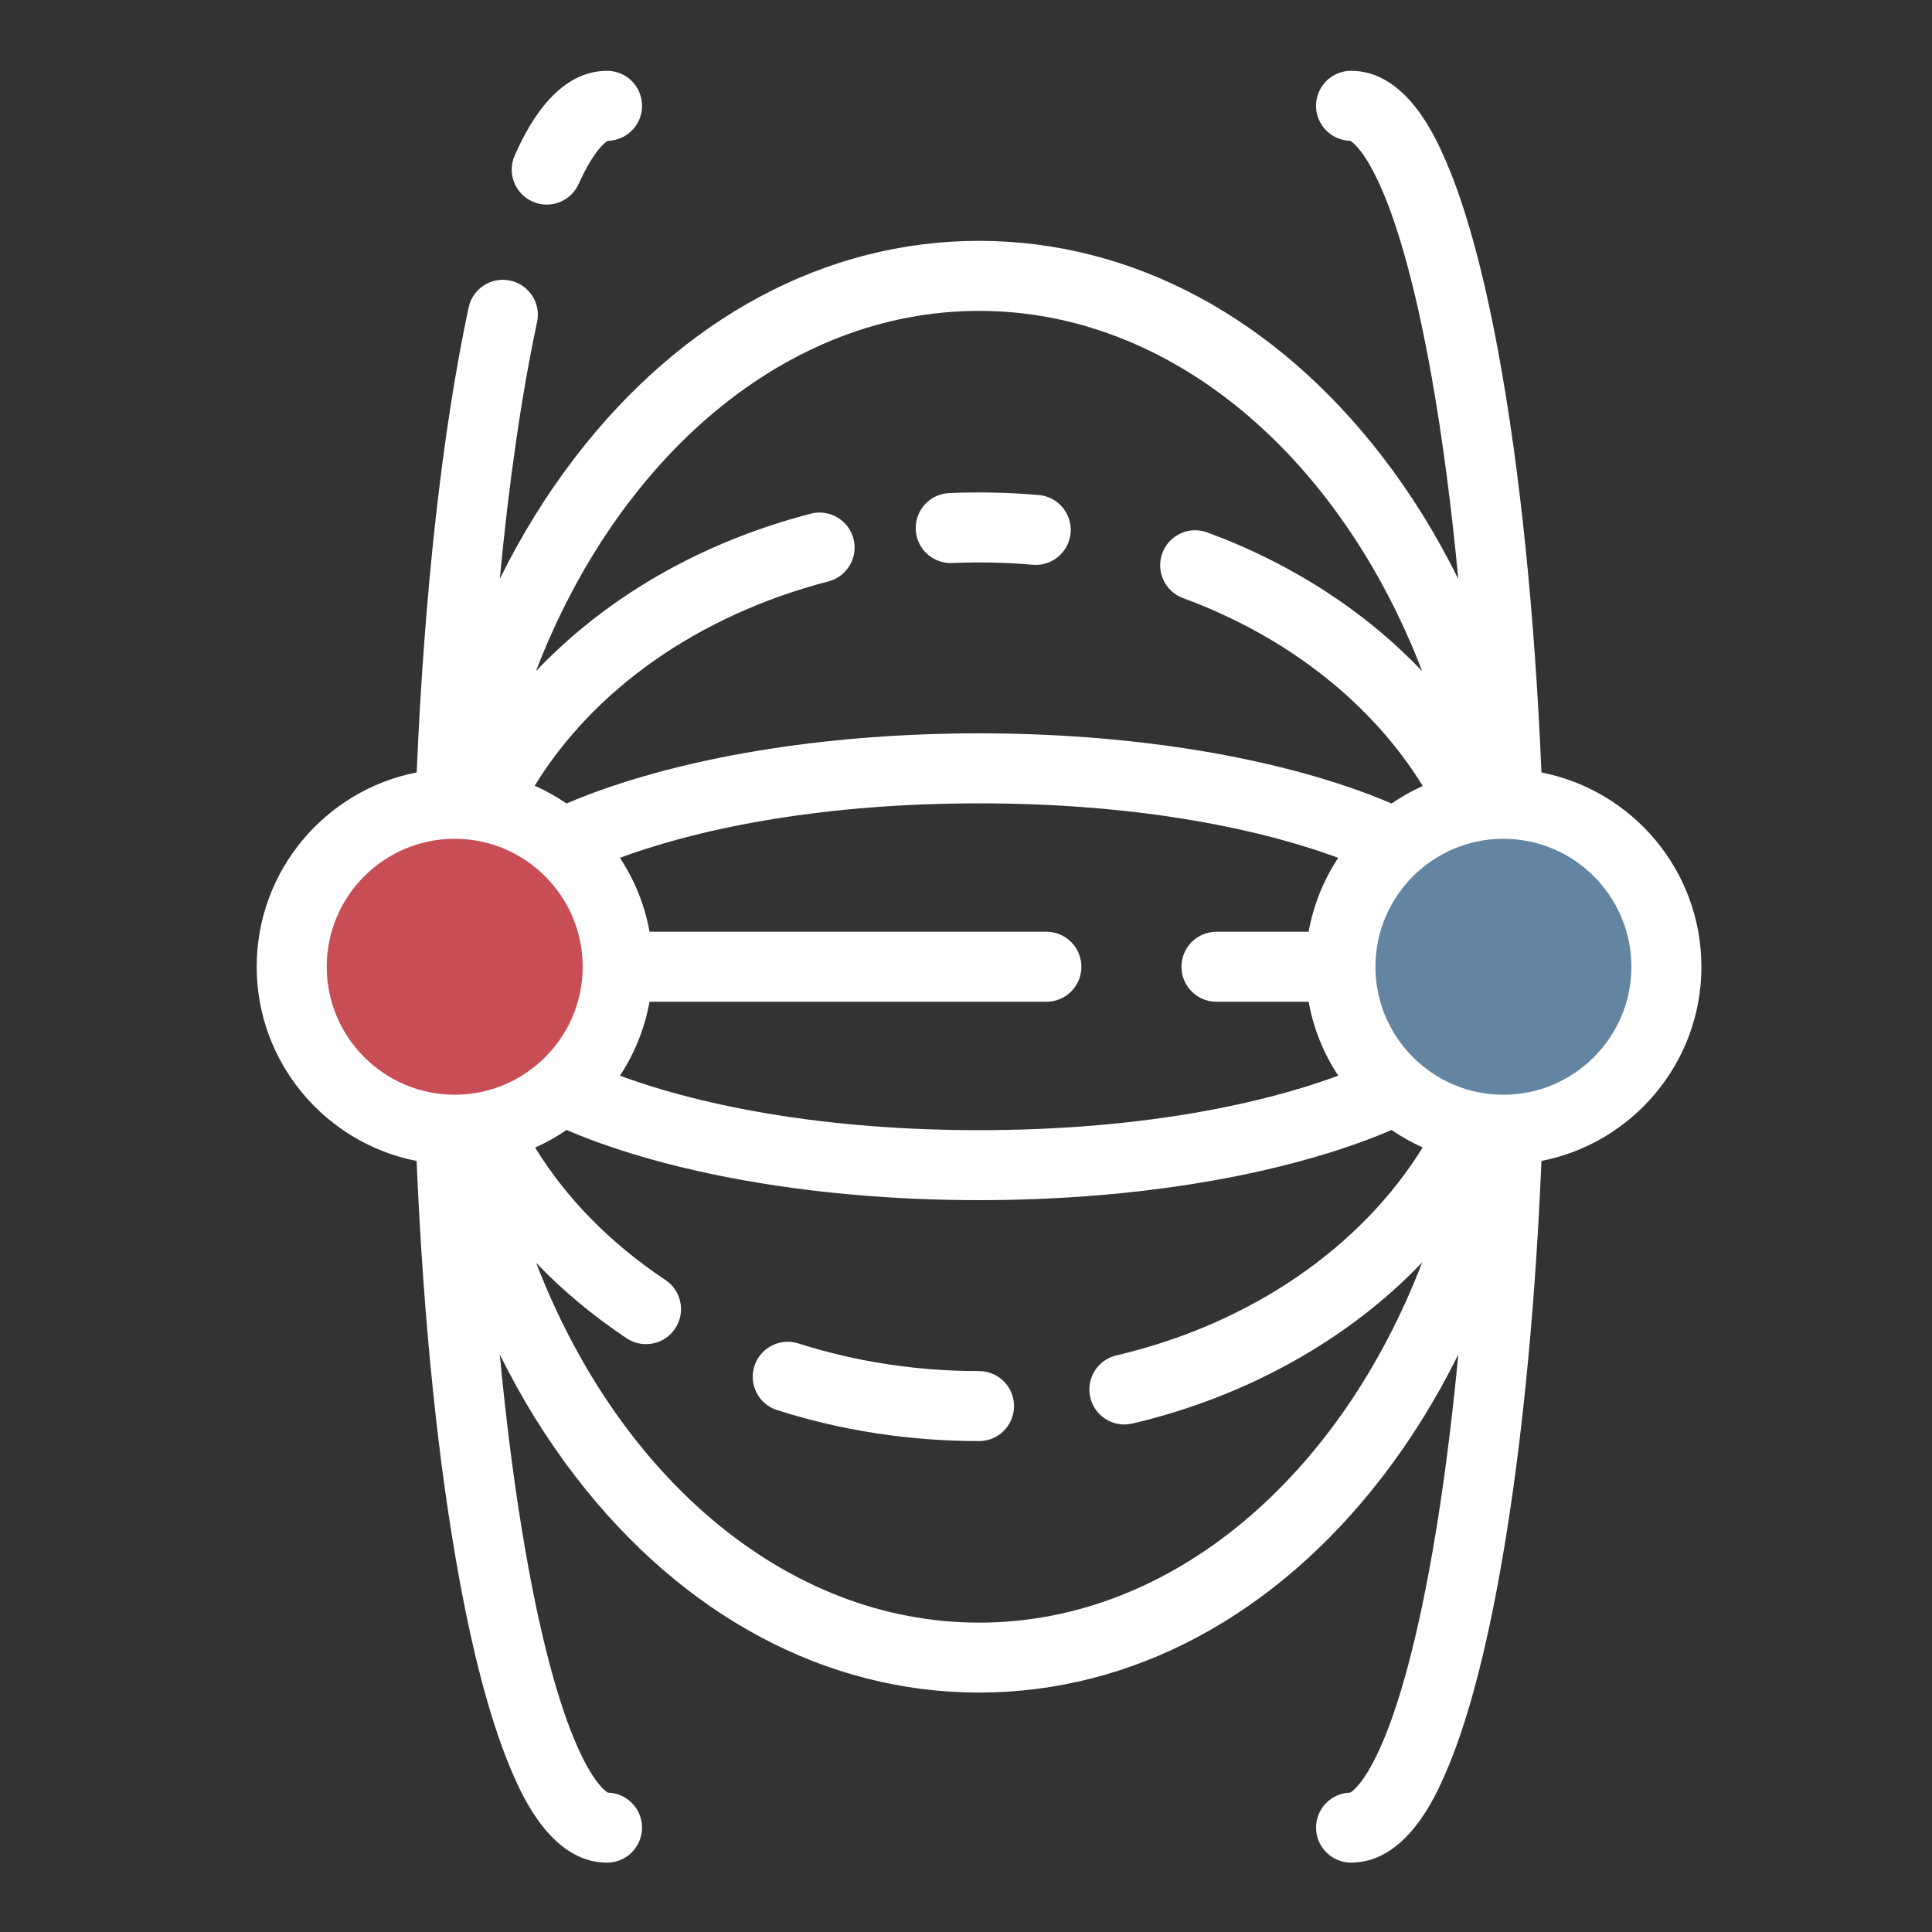
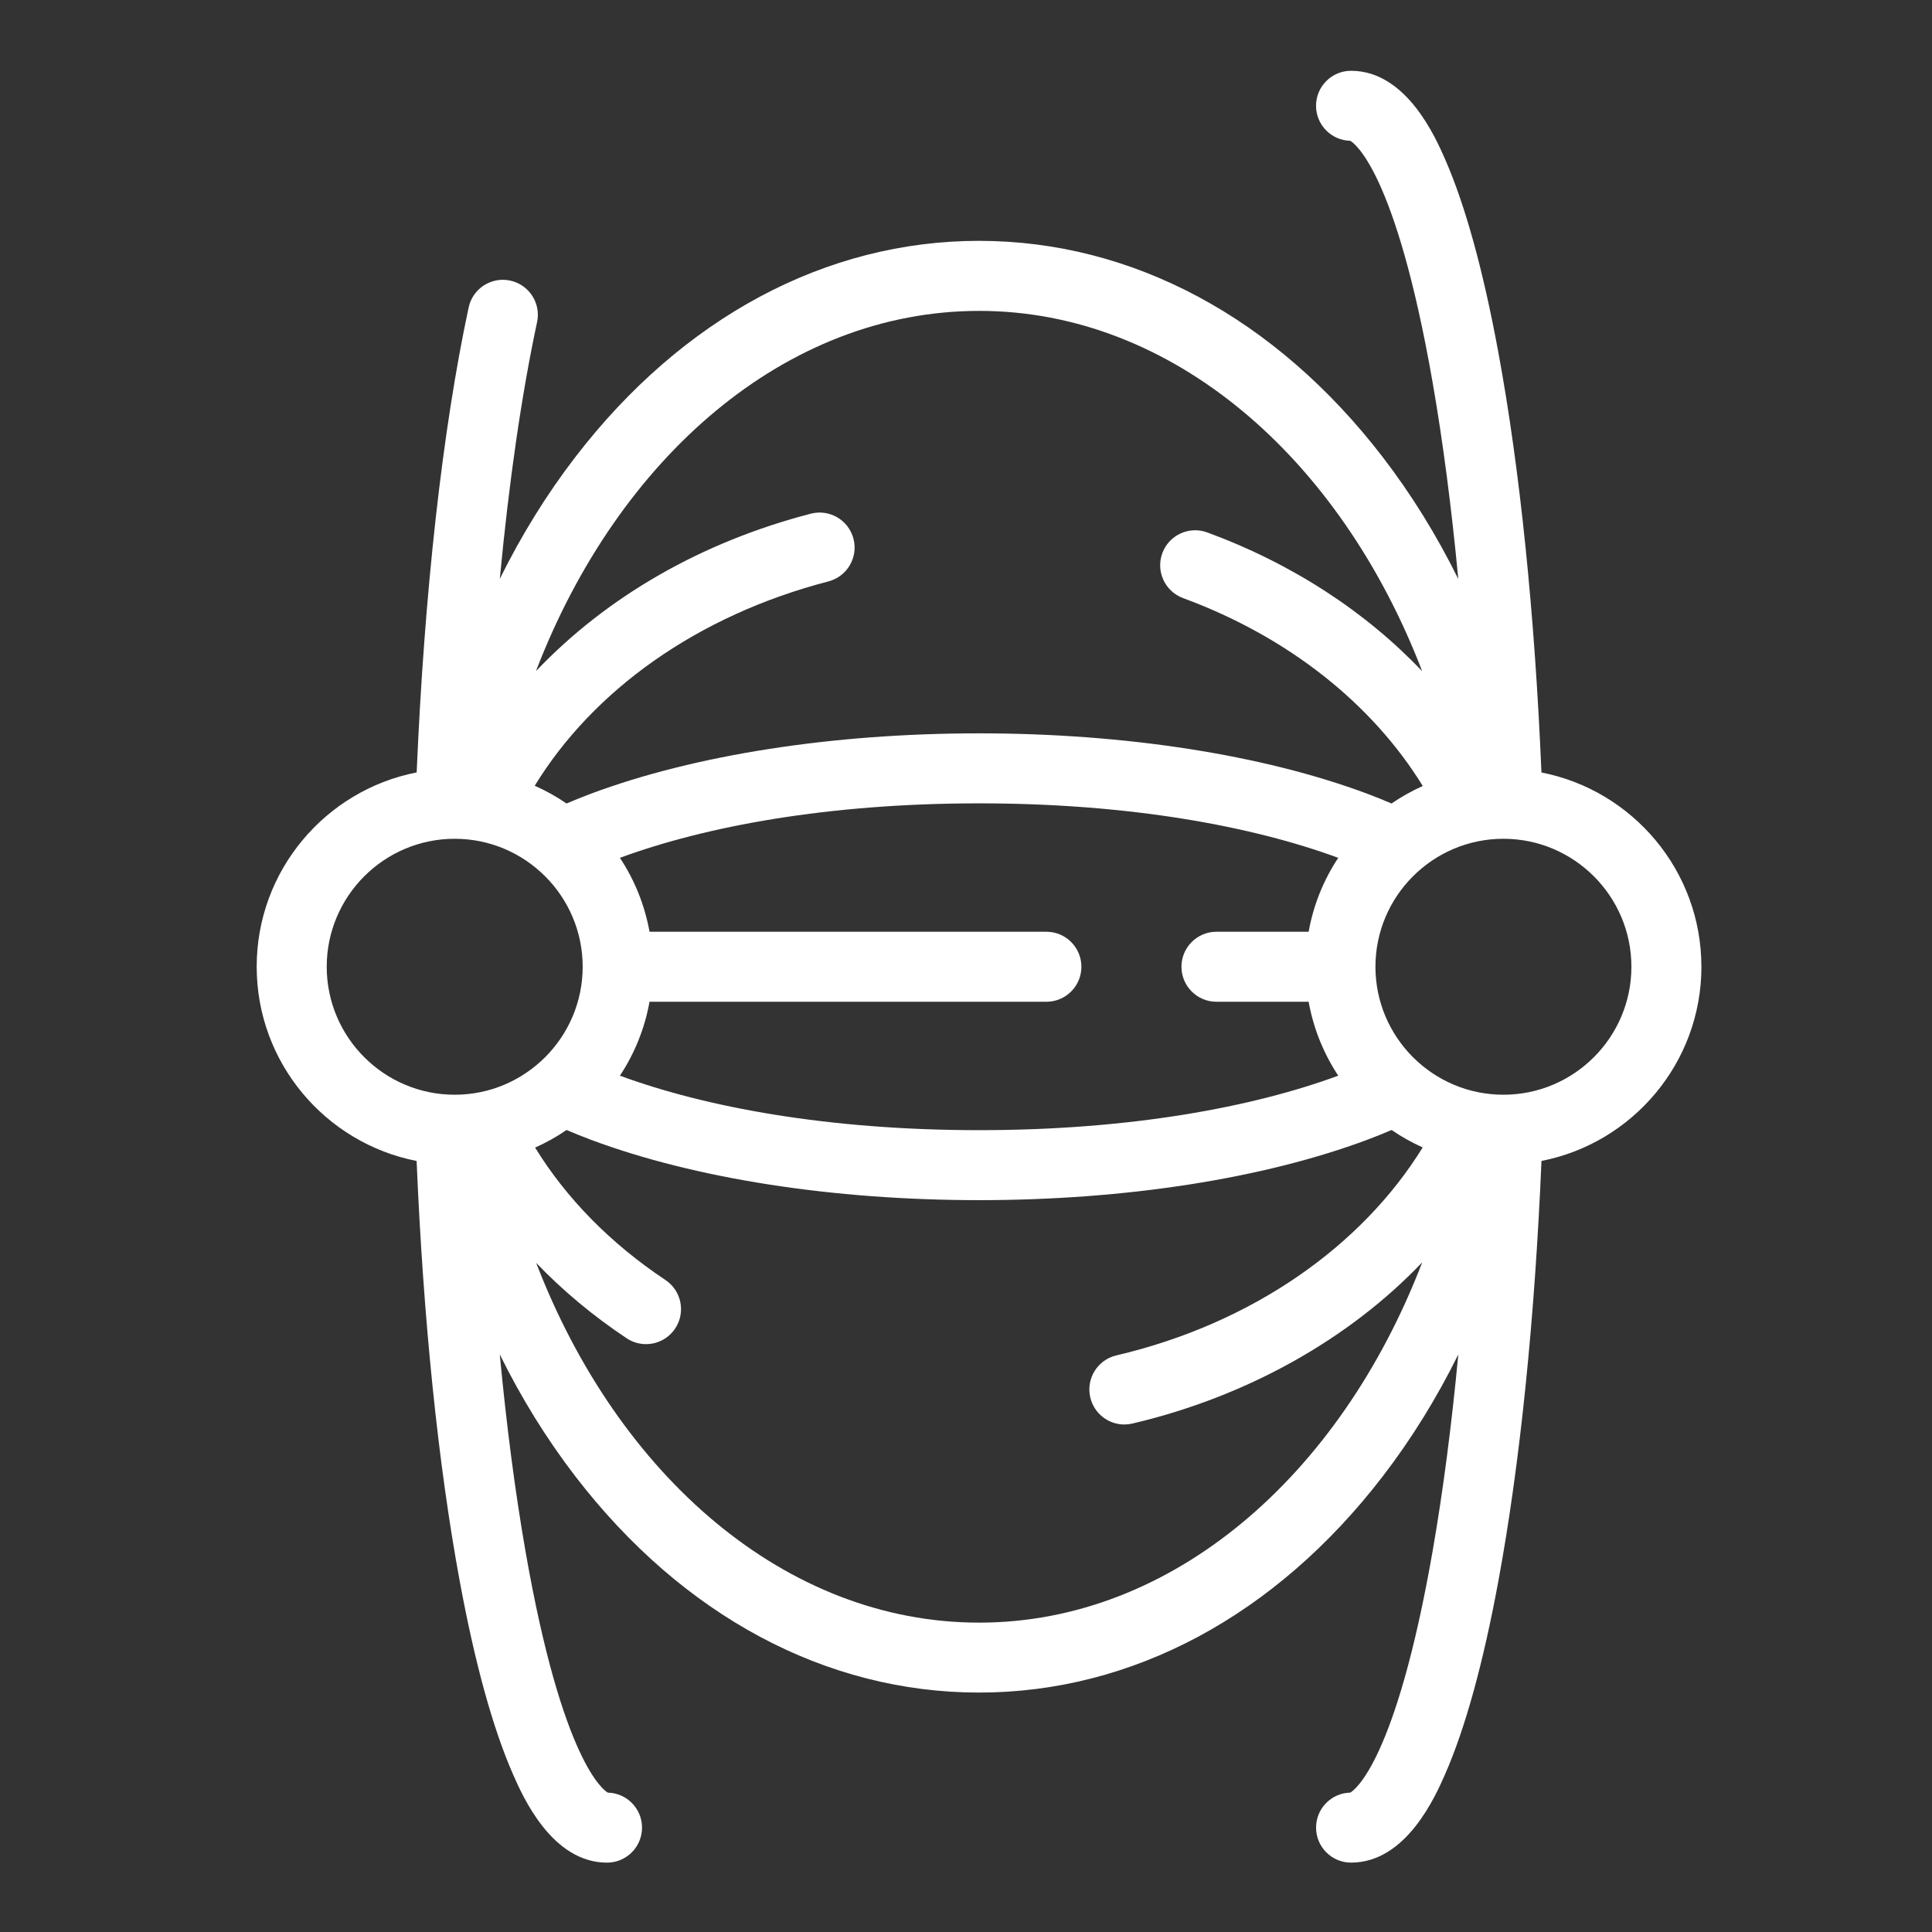
<svg xmlns="http://www.w3.org/2000/svg" width="100mm" height="100mm" version="1.1" viewBox="-60 -60 100 100">
  <rect x="-60" y="-60" width="100" height="100" fill="#333333" stroke="none" />
  <g fill="#fff" stroke-width=".191">
-     <path d="m-9.324 14.59c-3.602 0-7.119-0.54-10.454-1.604-0.953-0.304-1.479-1.323-1.175-2.276s1.323-1.48 2.276-1.175c2.978 0.951 6.125 1.432 9.352 1.432 1 0 1.812 0.811 1.812 1.812 0 1-0.811 1.812-1.812 1.812z" />
-     <path d="m-6.388-30.761c-0.053 0-0.107-0.002-0.16-0.007-1.369-0.12-2.773-0.151-4.165-0.091-1.004 0.043-1.845-0.732-1.888-1.731-0.043-1 0.732-1.845 1.731-1.888 1.55-0.067 3.112-0.033 4.638 0.101 0.997 0.087 1.734 0.966 1.646 1.963-0.083 0.943-0.874 1.653-1.802 1.653z" />
-     <path d="m-31.703-49.41c-0.25 0-0.504-0.052-0.746-0.162-0.911-0.412-1.316-1.486-0.903-2.397 0.489-1.079 1.976-4.365 4.773-4.365 1 0 1.812 0.811 1.812 1.812 0 0.986-0.788 1.788-1.769 1.811-0.098 0.051-0.693 0.421-1.515 2.237-0.303 0.669-0.962 1.065-1.651 1.065z" />
-   </g>
+     </g>
  <g stroke-width=".191">
-     <circle cx="-36.465" cy="-9.961" r="8.436" fill="#c94d55" />
-     <circle cx="17.817" cy="-9.961" r="8.436" fill="#6485a2" />
    <path d="m28.064-9.961c0-4.977-3.567-9.135-8.279-10.056-0.345-8.177-1.11-15.693-2.238-21.785-0.783-4.229-1.707-7.575-2.745-9.947-0.497-1.134-2.008-4.587-4.872-4.587-1 0-1.812 0.811-1.812 1.812 0 0.986 0.788 1.788 1.768 1.811 0.19 0.104 2.352 1.536 4.267 12.513 0.535 3.068 0.98 6.492 1.328 10.169-1.115-2.257-2.424-4.377-3.92-6.322-5.546-7.21-12.964-11.181-20.887-11.181-7.923 0-15.34 3.971-20.887 11.181-1.494 1.943-2.803 4.06-3.917 6.315 0.473-5.007 1.124-9.532 1.929-13.288 0.21-0.978-0.413-1.941-1.391-2.151-0.978-0.211-1.941 0.413-2.151 1.391-1.363 6.355-2.296 14.807-2.69 24.066-4.713 0.92-8.281 5.078-8.281 10.056 0 4.977 3.567 9.135 8.278 10.055 0.345 8.177 1.11 15.693 2.238 21.785 0.783 4.229 1.707 7.575 2.745 9.947 0.497 1.135 2.008 4.587 4.872 4.587 1 0 1.812-0.811 1.812-1.812 0-0.986-0.788-1.788-1.768-1.811-0.19-0.104-2.352-1.536-4.267-12.513-0.535-3.068-0.98-6.492-1.328-10.169 1.115 2.257 2.424 4.377 3.92 6.321 5.546 7.21 12.964 11.181 20.887 11.181 7.923 0 15.34-3.971 20.887-11.181 1.496-1.945 2.805-4.064 3.92-6.322-0.348 3.676-0.793 7.101-1.328 10.169-1.915 10.977-4.077 12.409-4.267 12.513-0.98 0.023-1.768 0.825-1.768 1.811 0 1 0.811 1.812 1.812 1.812 2.863 0 4.375-3.453 4.872-4.587 1.038-2.371 1.962-5.718 2.745-9.947 1.128-6.091 1.893-13.608 2.238-21.785 4.712-0.921 8.279-5.078 8.279-10.055zm-54.445 1.812h20.542c1 0 1.812-0.811 1.812-1.812 0-1-0.811-1.812-1.812-1.812h-20.542c-0.25-1.393-0.78-2.688-1.532-3.826 4.425-1.63 10.764-2.82 18.59-2.82s14.165 1.191 18.59 2.82c-0.753 1.138-1.283 2.433-1.532 3.826h-4.771c-1 0-1.812 0.811-1.812 1.812 0 1 0.811 1.812 1.812 1.812h4.771c0.25 1.393 0.78 2.688 1.532 3.826-4.425 1.63-10.764 2.82-18.59 2.82s-14.165-1.191-18.59-2.82c0.753-1.138 1.283-2.434 1.532-3.826zm17.057-35.76c10.007 0 18.695 7.597 22.936 18.653-2.902-3.056-6.683-5.55-11.124-7.186-0.939-0.346-1.98 0.135-2.326 1.073s0.135 1.98 1.073 2.326c5.486 2.021 9.809 5.504 12.407 9.726-0.567 0.254-1.108 0.557-1.615 0.906-0.409-0.174-0.829-0.345-1.268-0.509-5.393-2.013-12.526-3.122-20.084-3.122-7.558 0-14.691 1.109-20.084 3.122-0.439 0.164-0.858 0.335-1.268 0.509-0.516-0.355-1.067-0.663-1.646-0.919 3.023-4.936 8.404-8.811 15.201-10.576 0.968-0.251 1.55-1.24 1.298-2.208-0.252-0.968-1.24-1.55-2.209-1.298-5.643 1.465-10.544 4.279-14.226 8.15 4.242-11.053 12.929-18.646 22.933-18.646zm-33.765 33.948c0-3.653 2.972-6.624 6.624-6.624s6.624 2.972 6.624 6.624c0 3.653-2.972 6.624-6.624 6.624s-6.624-2.972-6.624-6.624zm33.765 33.948c-9.997 0-18.678-7.582-22.924-18.622 1.364 1.426 2.93 2.736 4.682 3.903 0.309 0.206 0.657 0.304 1.002 0.304 0.586 0 1.161-0.284 1.51-0.808 0.554-0.833 0.329-1.957-0.504-2.512-2.863-1.906-5.141-4.245-6.745-6.853 0.572-0.255 1.117-0.56 1.628-0.911 0.409 0.174 0.829 0.345 1.268 0.509 5.393 2.013 12.526 3.122 20.084 3.122 7.558 0 14.691-1.109 20.084-3.122 0.439-0.164 0.858-0.335 1.268-0.509 0.505 0.347 1.044 0.649 1.609 0.903-3.155 5.112-8.824 9.116-15.855 10.764-0.974 0.228-1.579 1.203-1.35 2.177 0.196 0.835 0.94 1.399 1.762 1.399 0.137 0 0.276-0.016 0.415-0.048 5.873-1.377 11.184-4.335 15.002-8.343-4.242 11.053-12.929 18.647-22.933 18.647zm27.141-27.324c-3.653 0-6.624-2.972-6.624-6.624 0-3.653 2.972-6.624 6.624-6.624s6.624 2.972 6.624 6.624c0 3.653-2.972 6.624-6.624 6.624z" fill="#fff" />
  </g>
</svg>